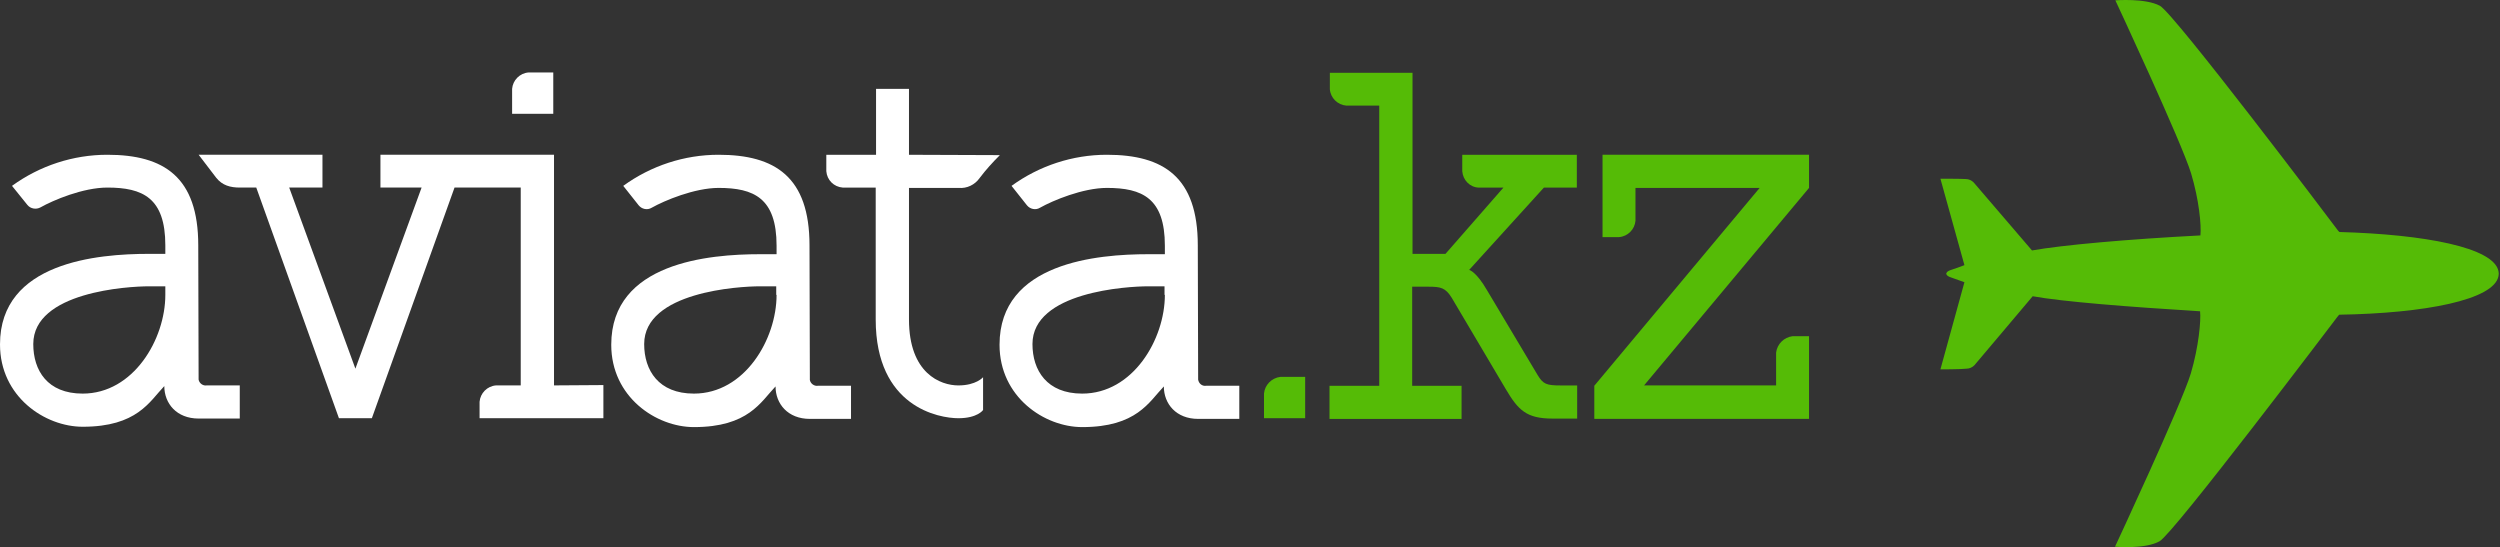
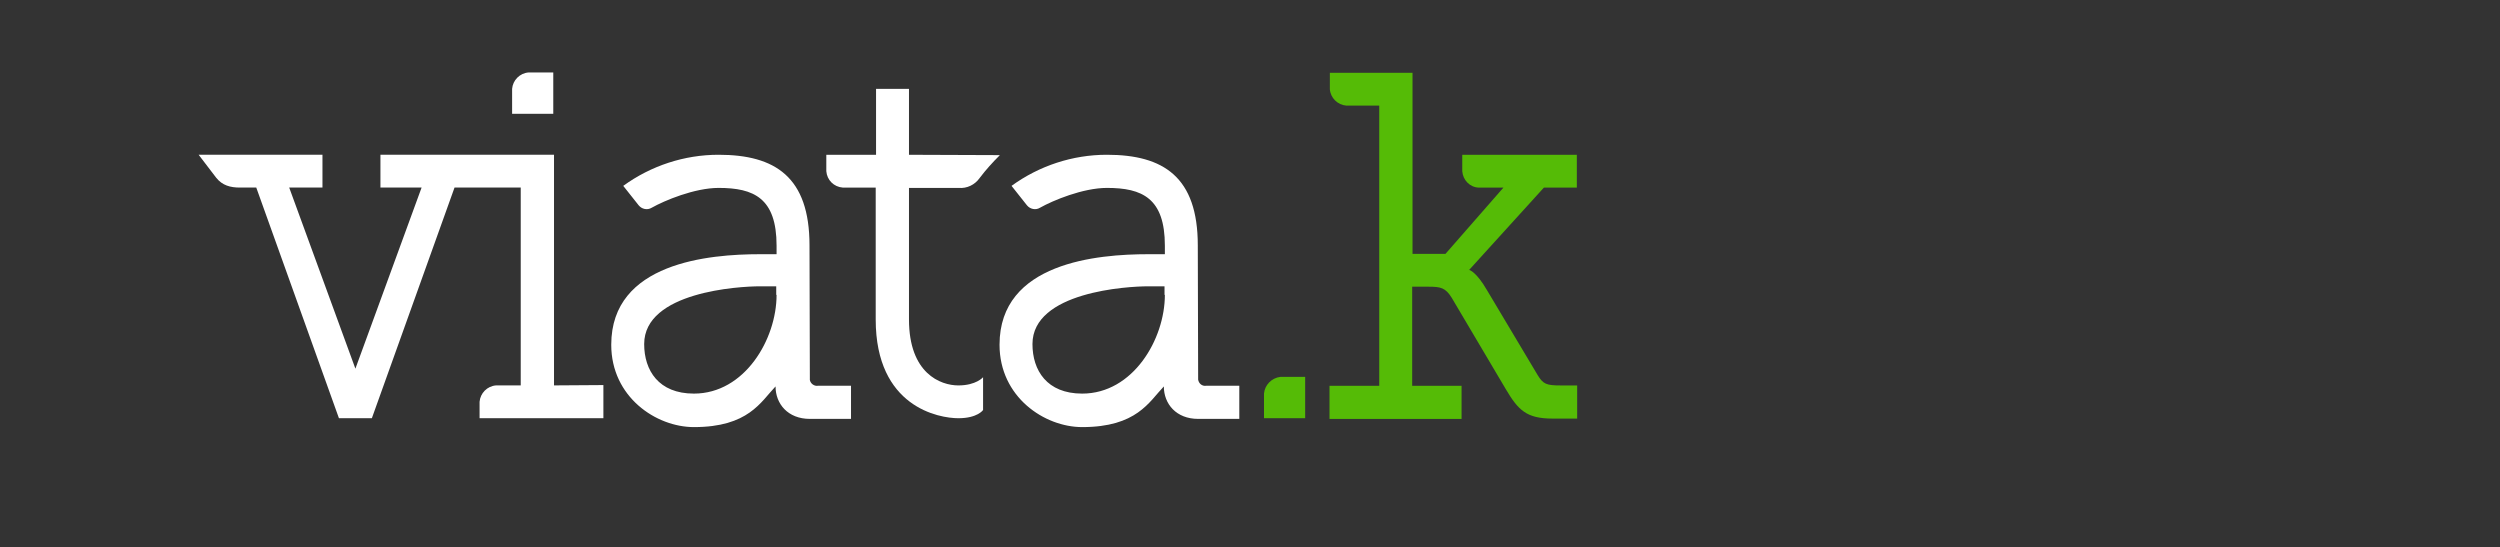
<svg xmlns="http://www.w3.org/2000/svg" width="297" height="65" viewBox="0 0 297 65" fill="none">
  <rect x="0" y="0" width="297" height="65" fill="#333333" stroke="none" />
  <path d="M60.839 10.556V13.52H65.729V8.608H62.795C61.736 8.689 60.921 9.542 60.839 10.556Z" fill="white" />
  <path d="M173.716 18.391V20.34C173.797 21.395 174.612 22.247 175.672 22.288H178.606L171.719 30.163H167.808V8.649H157.987V10.597C158.068 11.653 158.924 12.465 159.943 12.546H163.854V45.832H157.946V49.769H173.634V45.832H167.767V34.06H169.723C171.148 34.06 171.719 34.182 172.453 35.359L178.892 46.237C180.358 48.714 181.336 49.728 184.433 49.728H187.368V45.791H185.411C183.7 45.791 183.333 45.629 182.681 44.573L176.65 34.466C175.428 32.355 174.612 32.071 174.531 32.071L183.414 22.288H187.327V18.391H173.716Z" fill="#55BB06" />
-   <path d="M212.958 39.941C211.939 40.063 211.124 40.874 211.002 41.889V45.786H195.314L214.913 22.324V18.386H190.382V28.169H192.339C193.398 28.088 194.213 27.235 194.295 26.221V22.324H209.046L189.404 45.827V49.764H214.913V39.941H212.958Z" fill="#55BB06" />
  <path d="M150.163 46.762V49.685H155.053V44.773H152.118C151.059 44.895 150.245 45.747 150.163 46.762Z" fill="#55BB06" />
  <path d="M142.298 29.143C142.298 21.025 138.223 18.386 131.5 18.386C127.424 18.386 123.472 19.685 120.171 22.08L122.005 24.394C122.372 24.84 123.024 25.003 123.554 24.678C125.06 23.826 128.647 22.324 131.5 22.324C135.696 22.324 138.386 23.541 138.386 29.184V30.199H136.43C130.399 30.199 118.745 31.173 118.745 40.956C118.745 47.166 124.083 50.739 128.565 50.739C135.044 50.739 136.511 47.735 138.264 45.908C138.264 47.978 139.731 49.764 142.339 49.764H147.229V45.827H143.316C142.827 45.908 142.421 45.583 142.339 45.096C142.339 45.015 142.339 44.934 142.339 44.812L142.298 29.143ZM138.386 35.029C138.386 40.306 134.596 46.76 128.565 46.76C124.368 46.76 122.657 44 122.657 40.874C122.657 34.664 133.944 34.014 136.389 34.014H138.345V35.029H138.386Z" fill="white" />
  <path d="M96.169 29.143C96.169 21.025 92.094 18.386 85.37 18.386C81.295 18.386 77.343 19.685 74.042 22.08L75.876 24.394C76.242 24.84 76.894 25.003 77.424 24.678C78.932 23.826 82.518 22.324 85.37 22.324C89.568 22.324 92.257 23.541 92.257 29.184V30.199H90.301C84.27 30.199 72.616 31.173 72.616 40.956C72.616 47.166 77.954 50.739 82.436 50.739C88.916 50.739 90.383 47.735 92.135 45.908C92.135 47.978 93.602 49.764 96.21 49.764H101.1V45.827H97.188C96.74 45.908 96.291 45.583 96.21 45.137C96.21 45.056 96.21 44.934 96.21 44.853L96.169 29.143ZM92.257 35.029C92.257 40.306 88.467 46.76 82.436 46.76C78.239 46.76 76.528 44 76.528 40.874C76.528 34.664 87.815 34.014 90.26 34.014H92.216V35.029H92.257Z" fill="white" />
-   <path d="M23.553 29.143C23.553 21.025 19.478 18.386 12.755 18.386C8.68 18.386 4.727 19.685 1.426 22.08L3.26 24.353C3.627 24.8 4.279 24.922 4.808 24.637C6.316 23.785 9.861 22.283 12.755 22.283C16.952 22.283 19.641 23.501 19.641 29.143V30.158H17.685C11.614 30.158 0 31.132 0 40.915C0 47.126 5.338 50.698 9.821 50.698C16.3 50.698 17.767 47.694 19.519 45.867C19.519 47.938 20.986 49.724 23.594 49.724H28.484V45.786H24.572C24.124 45.867 23.676 45.543 23.594 45.096C23.594 45.015 23.594 44.893 23.594 44.812L23.553 29.143ZM19.641 35.029C19.641 40.306 15.852 46.76 9.821 46.76C5.623 46.76 3.953 44 3.953 40.874C3.953 34.664 15.24 34.014 17.685 34.014H19.641V35.029Z" fill="white" />
  <path d="M107.987 18.388V10.554H104.075V18.388H98.166V20.337C98.248 21.392 99.063 22.204 100.122 22.285H104.034V37.954C104.034 48.386 111.573 49.685 113.855 49.685C116.137 49.685 116.789 48.711 116.789 48.711V44.814C116.789 44.814 115.974 45.788 113.855 45.788C111.736 45.788 107.987 44.367 107.987 37.954V22.326H113.896C114.874 22.407 115.811 21.96 116.382 21.148C117.115 20.174 117.929 19.281 118.785 18.429L107.987 18.388Z" fill="white" />
  <path d="M65.816 45.786V18.386H45.196V22.283H50.086L42.221 43.797L34.357 22.283H38.309V18.386H23.599C23.599 18.386 24.455 19.523 25.677 21.106C26.411 22.04 27.389 22.283 28.489 22.283H30.445L40.266 49.683H44.177L53.998 22.283H61.863V45.786H58.929C57.869 45.867 57.054 46.72 56.973 47.735V49.683H71.683V45.746L65.816 45.786Z" fill="white" />
-   <path d="M296.821 32.799C296.862 32.596 296.862 32.393 296.821 32.23C296.291 29.389 288.019 27.846 277.913 27.562C277.832 27.481 277.75 27.4 277.669 27.278C276.854 26.182 258.312 1.624 256.601 0.69C254.889 -0.243 251.304 0.041 251.304 0.041C251.304 0.041 259.209 16.968 260.309 20.621C261.247 23.747 261.532 26.751 261.41 27.968C252.812 28.415 245.028 29.105 241.402 29.754L234.474 21.677C234.23 21.433 233.904 21.271 233.537 21.271C232.966 21.23 230.521 21.23 230.521 21.23L233.374 31.5C233.374 31.5 232.437 31.865 231.785 32.068C231.255 32.23 231.214 32.474 231.214 32.515C231.214 32.555 231.255 32.799 231.785 32.961C232.437 33.205 233.374 33.529 233.374 33.529L230.521 43.881C230.521 43.881 232.966 43.881 233.618 43.799C233.985 43.799 234.311 43.637 234.556 43.394L241.483 35.194C245.068 35.843 252.812 36.452 261.369 36.98C261.491 38.076 261.206 41.202 260.269 44.368C259.168 48.021 251.263 64.948 251.263 64.948C251.263 64.948 254.848 65.273 256.56 64.299C258.231 63.365 276.813 38.766 277.628 37.711C277.75 37.589 277.791 37.467 277.913 37.386C288.019 37.223 296.291 35.64 296.821 32.799Z" fill="#55BB06" />
</svg>